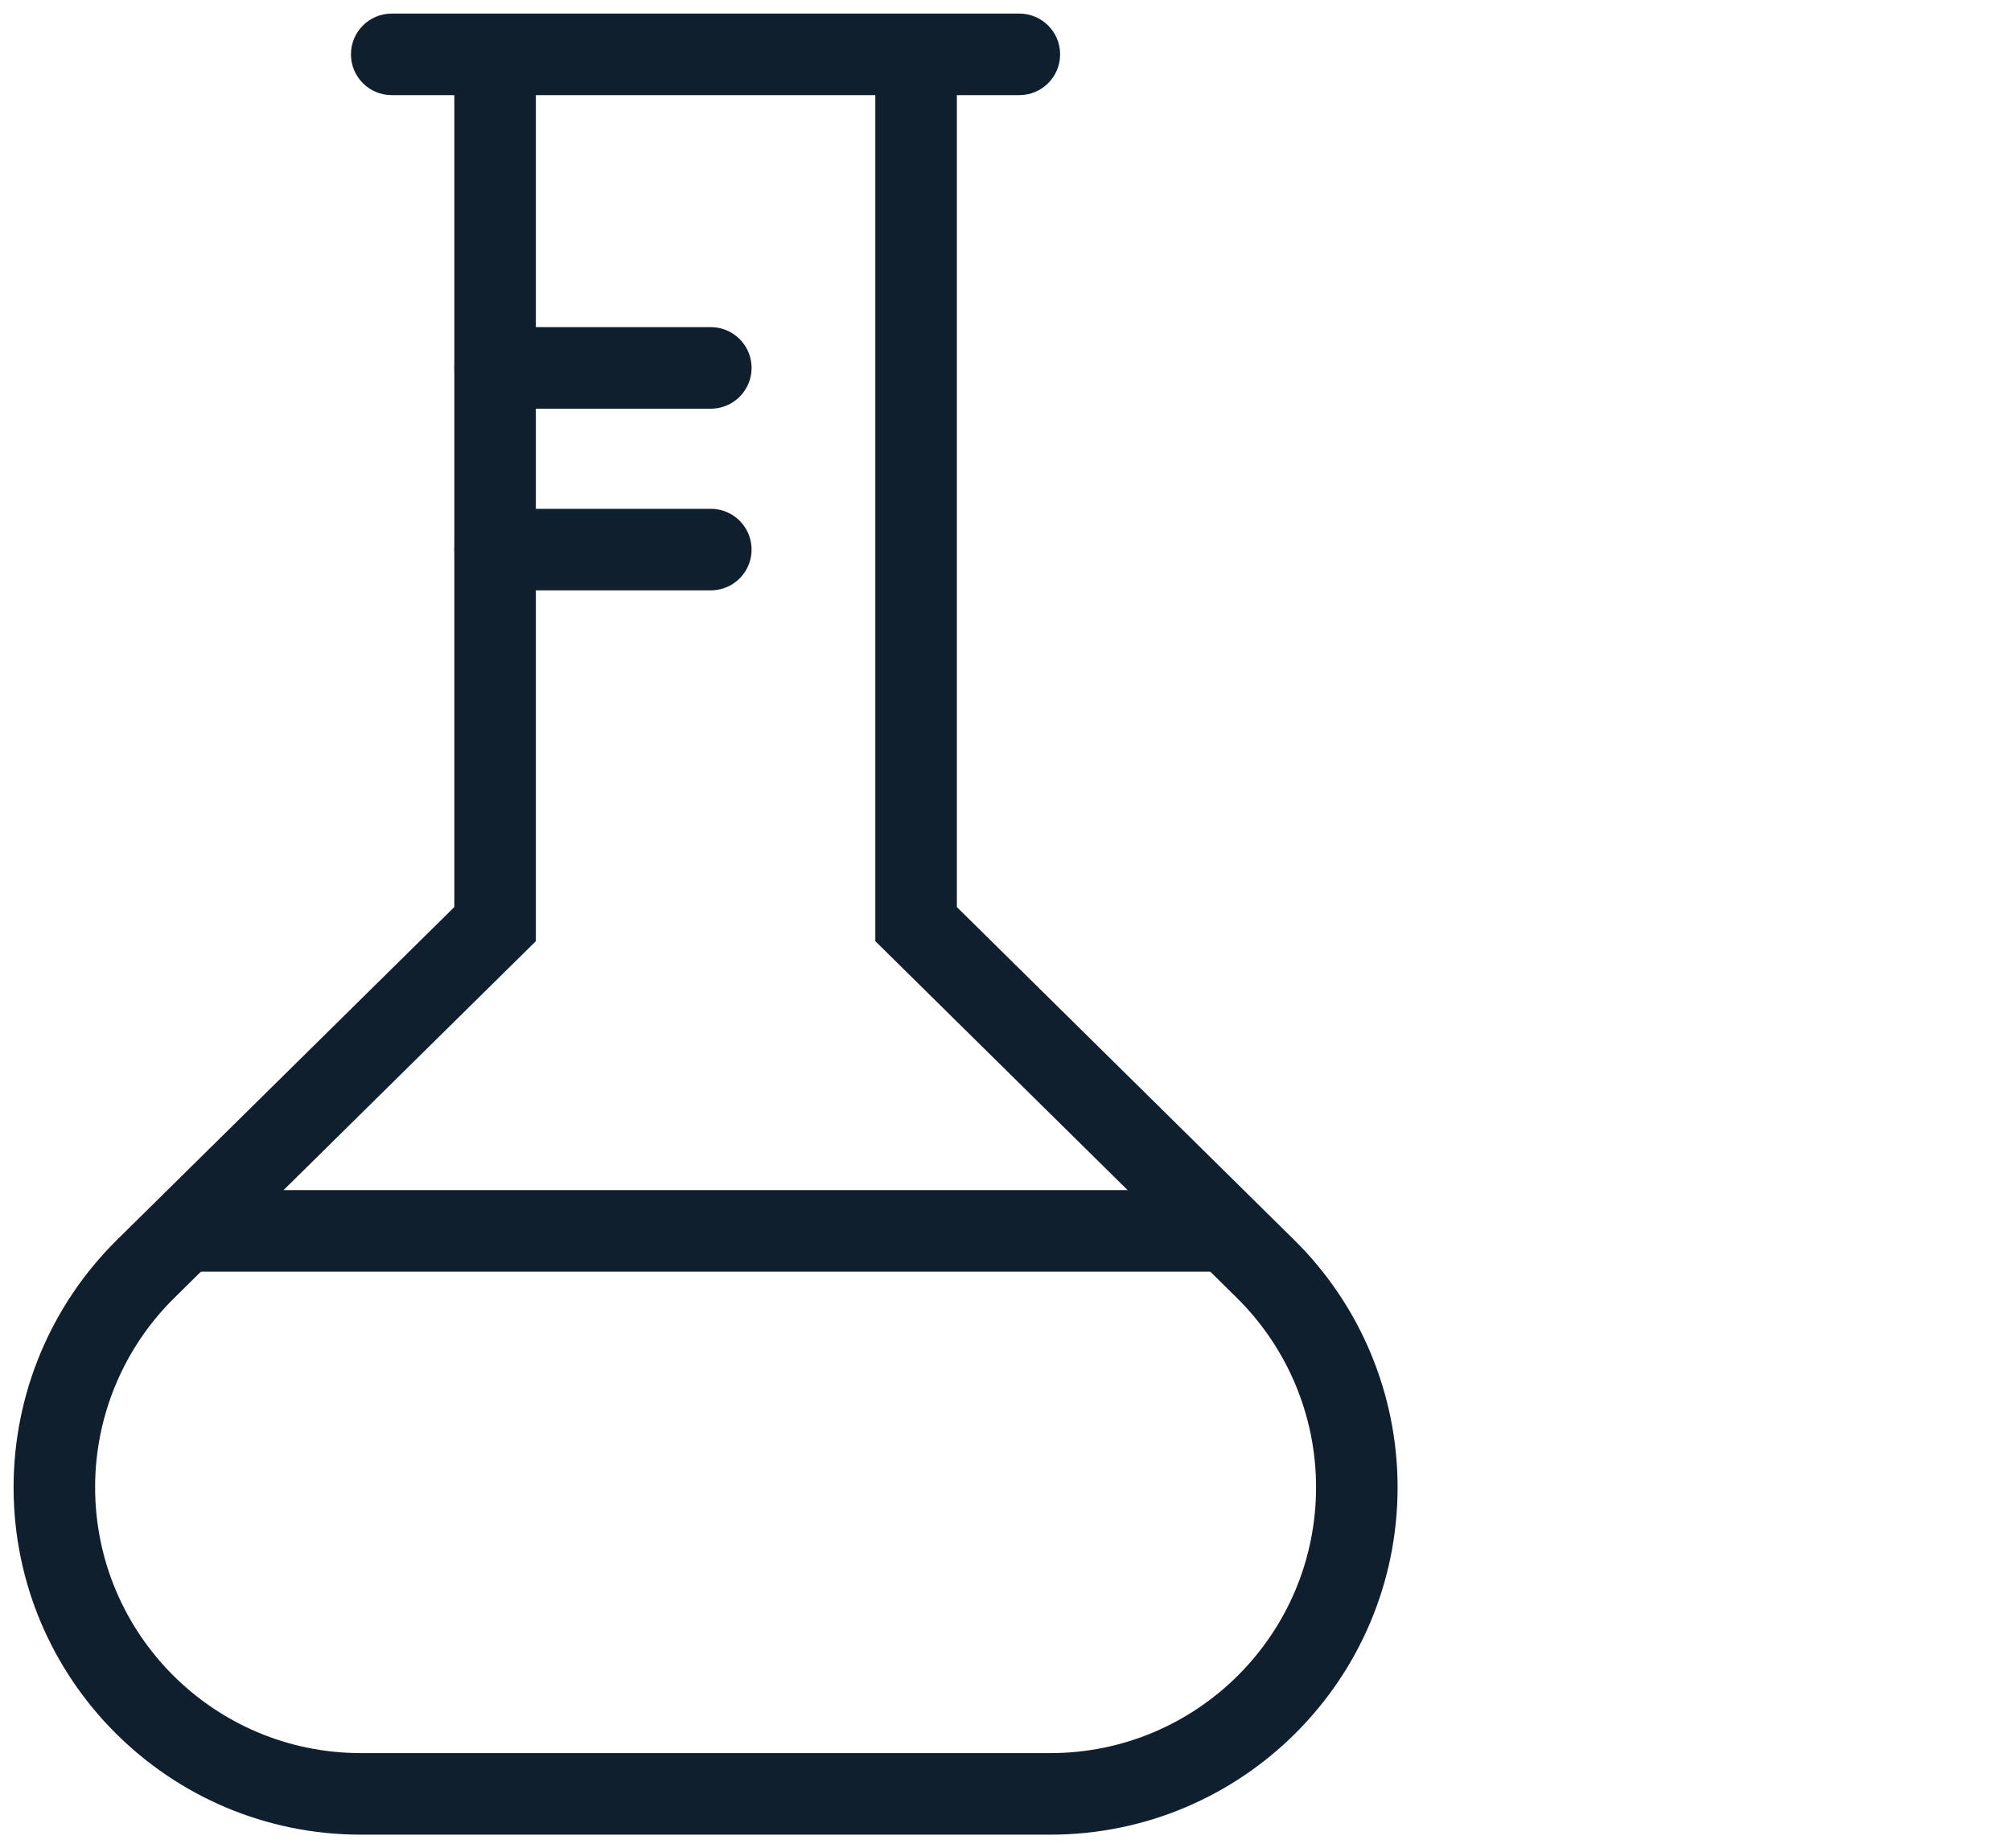
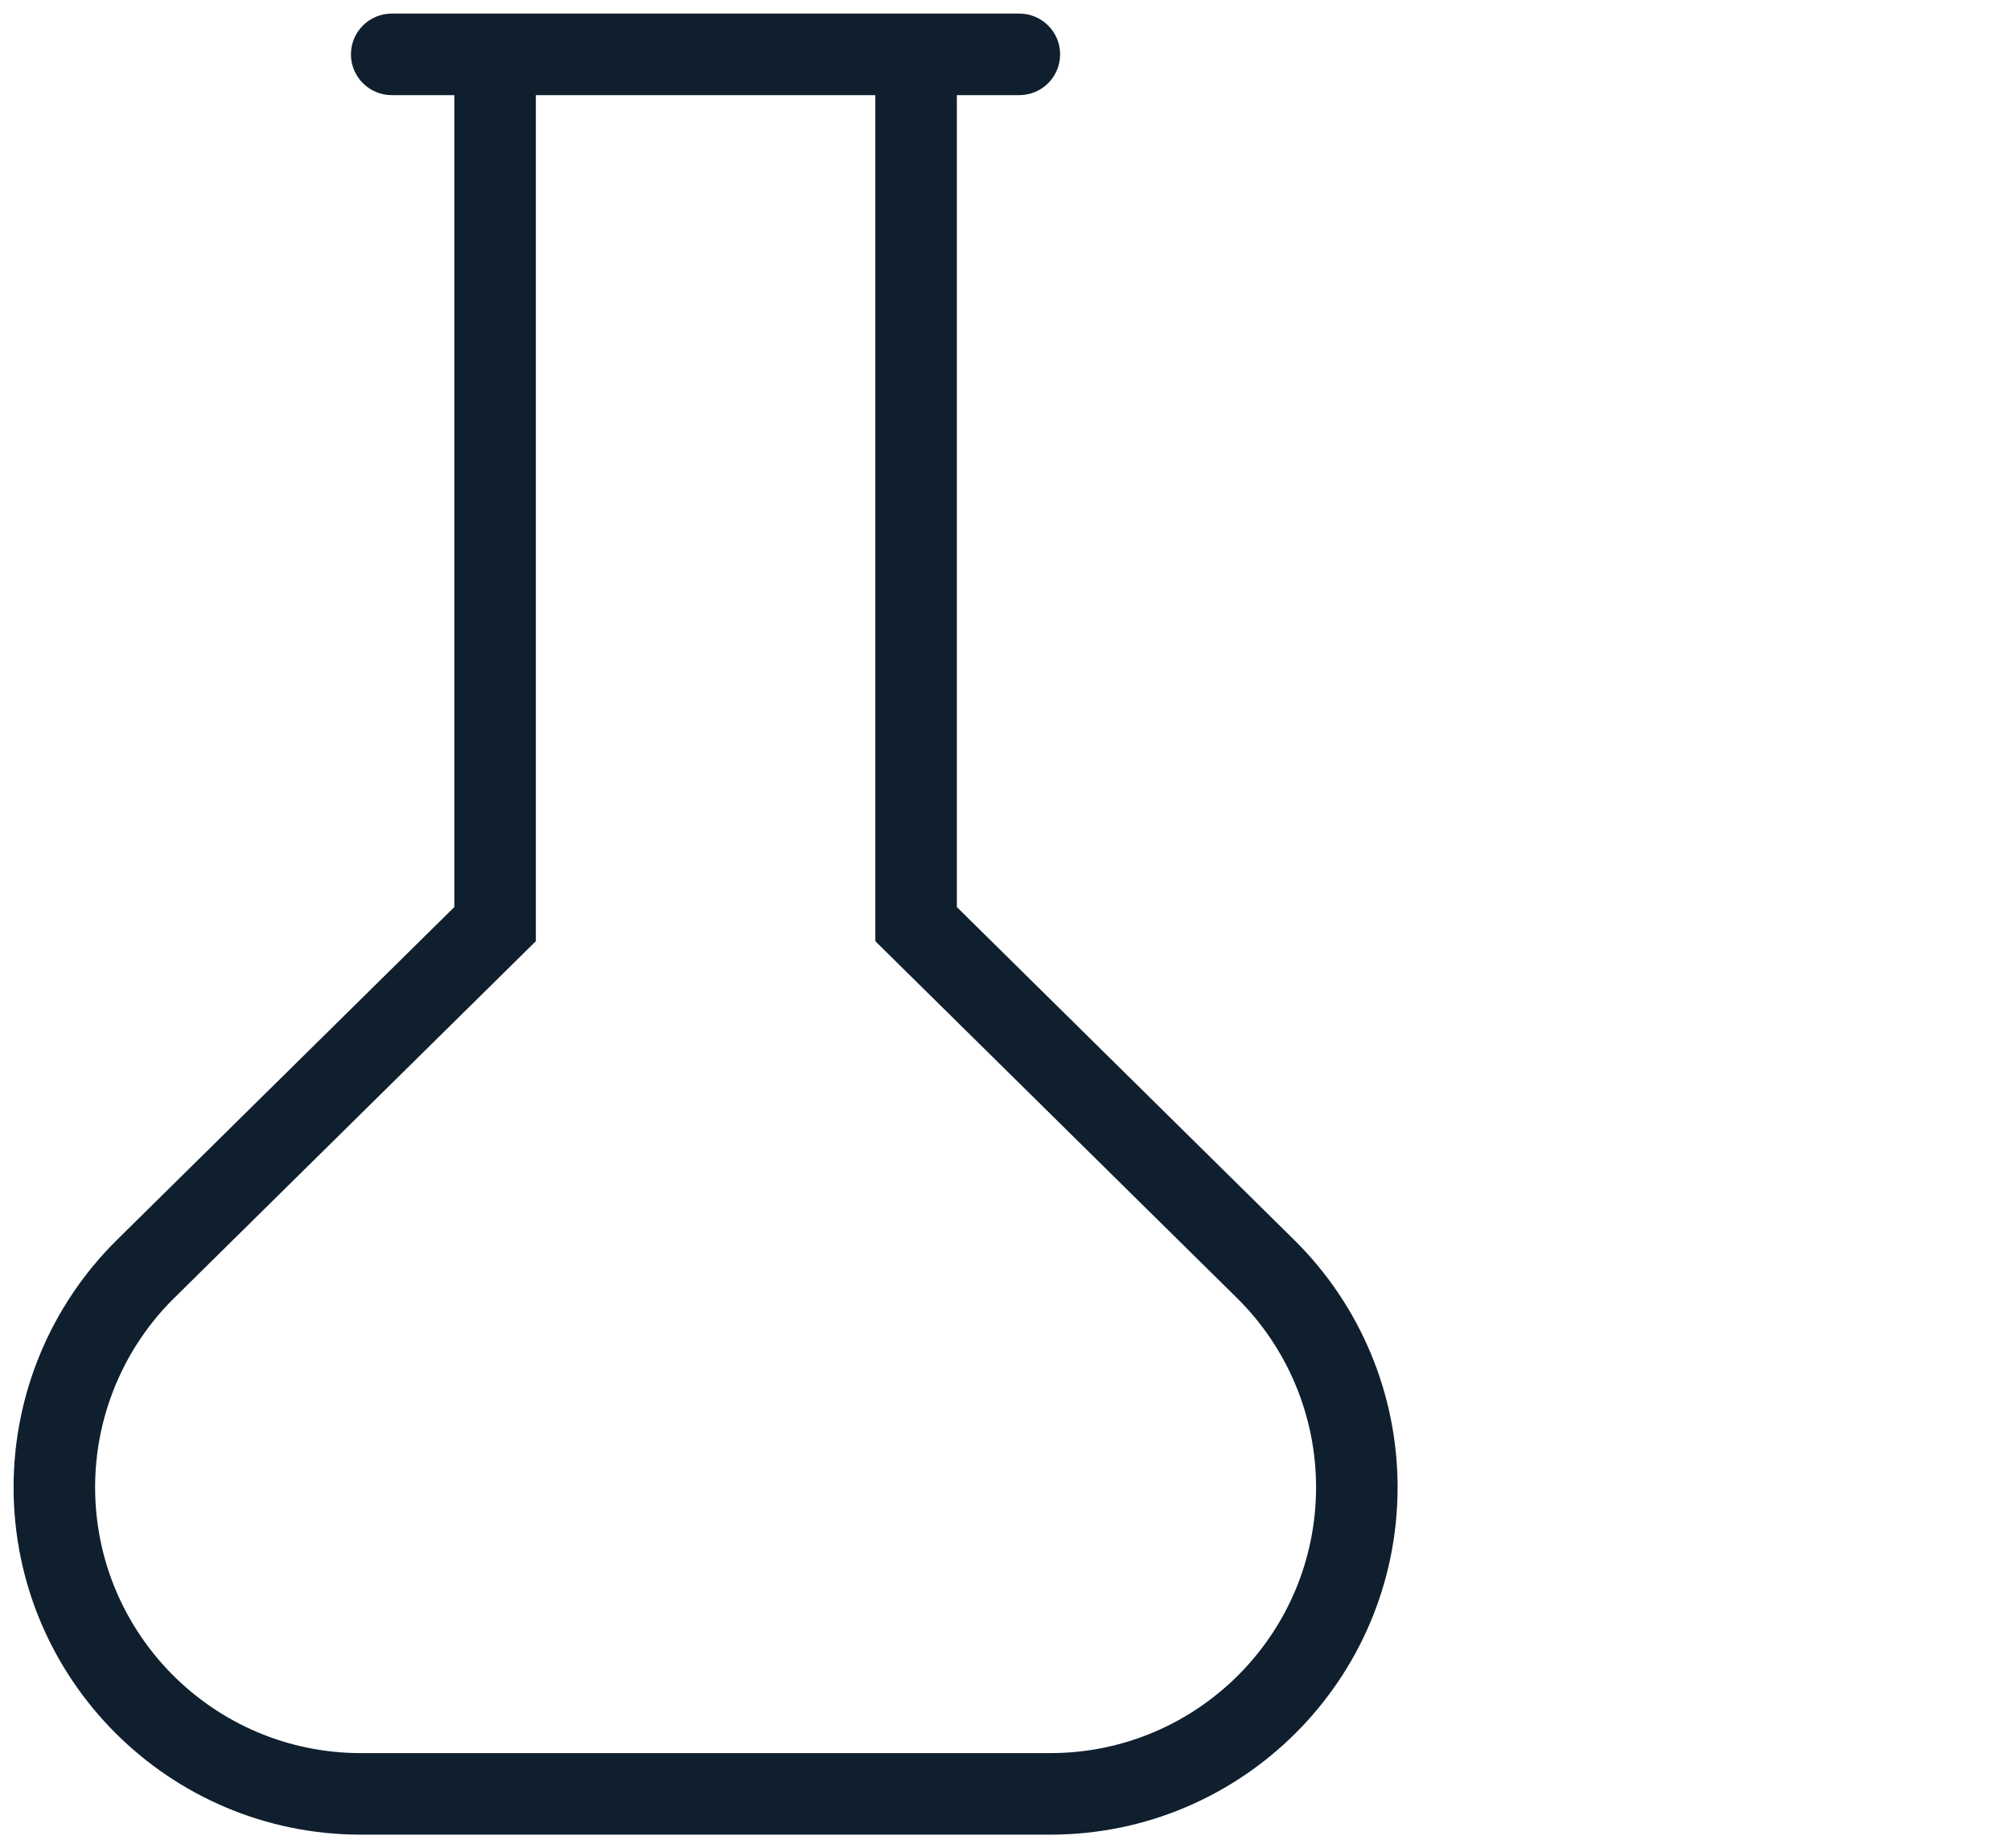
<svg xmlns="http://www.w3.org/2000/svg" width="37" height="34" viewBox="0 0 37 34" fill="none">
  <path fill-rule="evenodd" clip-rule="evenodd" d="M17.605 16.686V1.75H18.755C19.169 1.75 19.505 1.414 19.505 1C19.505 0.586 19.169 0.25 18.755 0.25H17.605H8.359H7.207C6.793 0.25 6.457 0.586 6.457 1C6.457 1.414 6.793 1.75 7.207 1.75H8.359V16.686L2.152 22.809C0.935 24.01 0.25 25.649 0.25 27.359C0.25 30.889 3.111 33.75 6.641 33.75H19.323C22.852 33.75 25.714 30.889 25.714 27.359C25.714 25.649 25.029 24.01 23.811 22.809L17.605 16.686ZM9.859 1.75V17.314L3.206 23.877C2.274 24.796 1.75 26.05 1.75 27.359C1.75 30.06 3.94 32.25 6.641 32.25H19.323C22.024 32.25 24.214 30.06 24.214 27.359C24.214 26.05 23.689 24.796 22.758 23.877L16.105 17.314V1.75H9.859Z" fill="#0F1F2E" />
-   <path d="M2.887 22.643C2.887 22.228 3.223 21.893 3.637 21.893L22.33 21.893C22.744 21.893 23.08 22.228 23.08 22.643C23.08 23.057 22.744 23.393 22.33 23.393L3.637 23.393C3.223 23.393 2.887 23.057 2.887 22.643Z" fill="#0F1F2E" />
-   <path d="M13.078 6.768L9.109 6.768" stroke="#0F1F2E" stroke-width="1.5" stroke-linecap="round" />
-   <path d="M13.078 10.11L9.109 10.11" stroke="#0F1F2E" stroke-width="1.5" stroke-linecap="round" />
</svg>